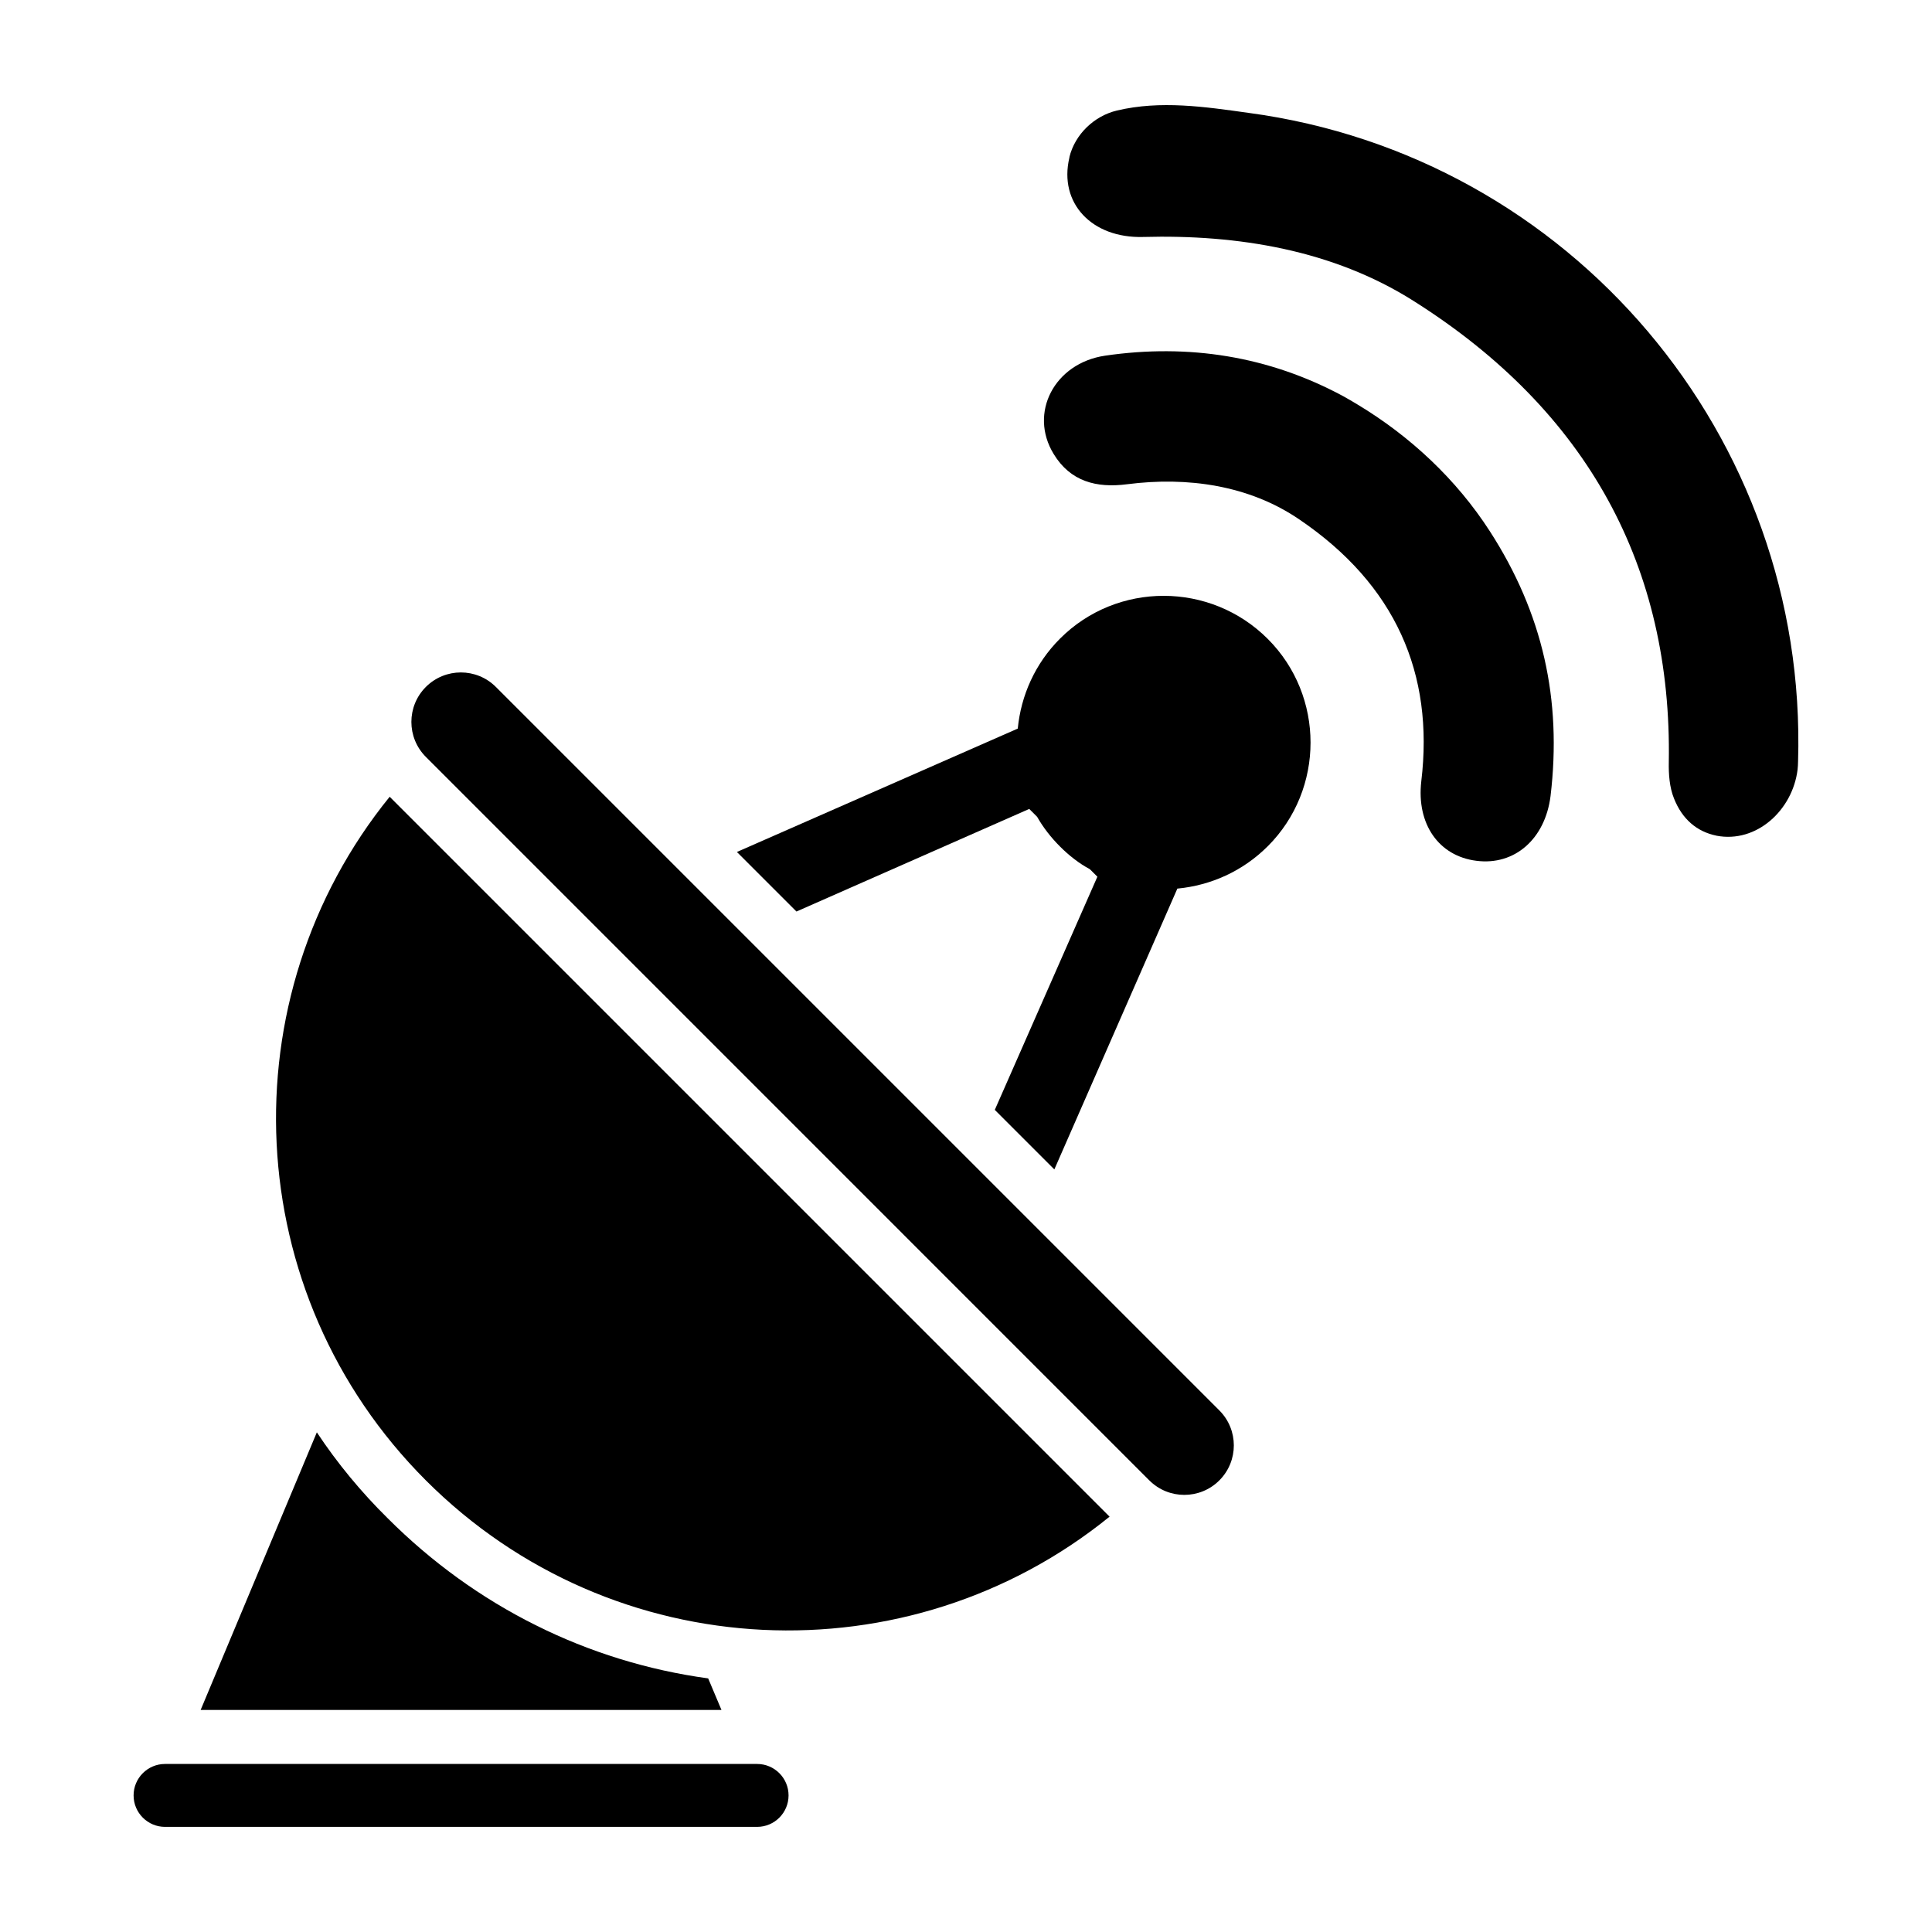
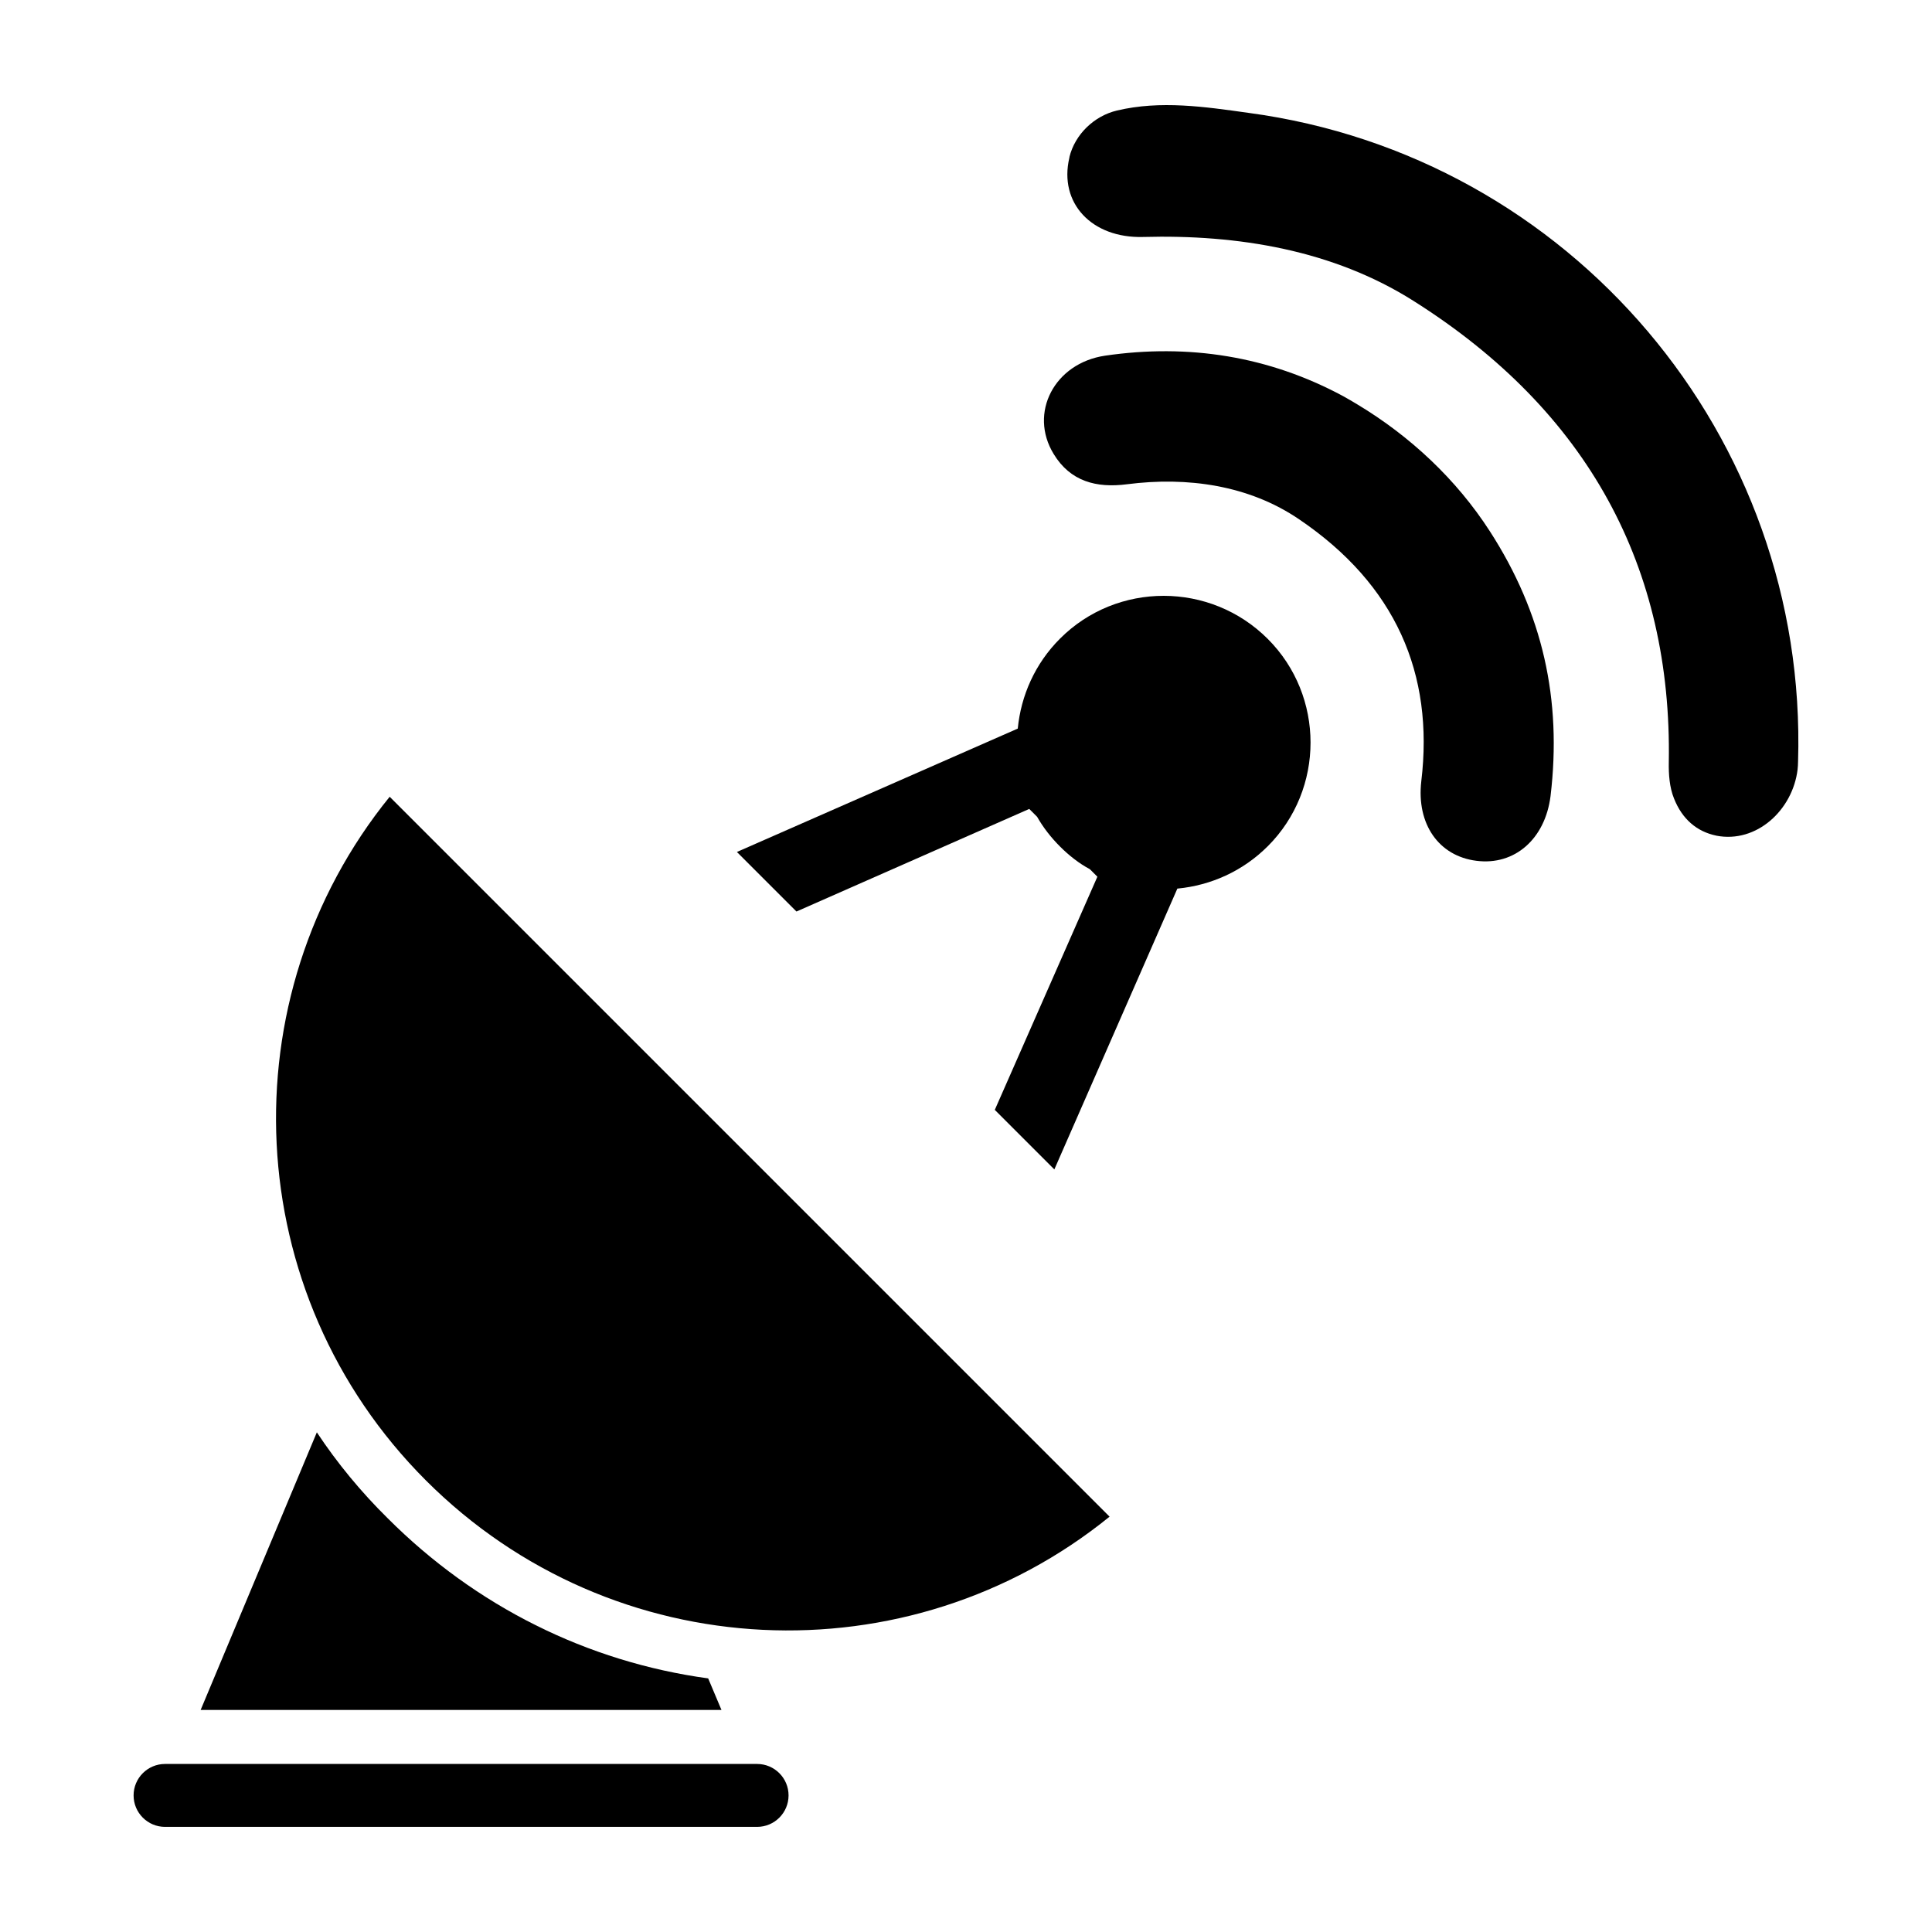
<svg xmlns="http://www.w3.org/2000/svg" fill="#000000" width="800px" height="800px" version="1.1" viewBox="144 144 512 512">
  <g>
    <path d="m335.2 597.16h-138.03l30.797-73.574c5.418 8.176 11.691 15.781 18.82 22.812 23.289 23.289 52.852 38.023 84.887 42.395z" />
    <path d="m479.97 368.26c-6.652 6.652-15.113 10.363-23.859 11.219h-0.094l-32.605 74.43-15.781-15.781 27.188-61.789-1.996-1.996c-2.852-1.52-5.512-3.613-7.891-5.988-2.375-2.375-4.469-5.039-6.082-7.891l-2.09-2.09-61.691 27.188-15.781-15.781 74.43-32.699c0.855-8.746 4.562-17.207 11.215-23.859 15.113-15.113 39.828-15.113 55.039 0.094 15.113 15.113 15.113 39.832 0 54.945z" />
    <path d="m438.05 545.93c-53.234 43.156-131.56 40.02-181.18-9.602-49.523-49.527-52.758-127.95-9.602-181.18z" />
-     <path d="m448.58 536.32-191.72-191.73c-5.121-5.121-5.121-13.426 0-18.547 5.121-5.121 13.426-5.121 18.547 0l191.73 191.73c5.121 5.121 5.121 13.426 0 18.547-5.125 5.121-13.43 5.121-18.551 0z" />
    <path d="m344.64 628.14h-156.9c-4.602 0-8.336-3.734-8.336-8.336 0-4.602 3.734-8.336 8.336-8.336h156.9c4.602 0 8.336 3.734 8.336 8.336 0 4.602-3.731 8.336-8.336 8.336z" />
    <path d="m554.91 354.96c-1.43 11.379-9.512 18.465-19.645 17.16-9.949-1.242-15.918-9.699-14.609-21.078 3.418-28.539-6.84-52.102-32.328-69.387-13.305-9.078-29.656-11.379-45.637-9.324-8.145 1.059-15.047-0.746-19.461-8.02-6.652-10.879 0.188-24.062 13.617-26.051 22.133-3.234 43.395 0.125 63.043 10.695 1.367 0.746 2.609 1.492 3.856 2.238 14.051 8.457 26.238 19.895 35.066 33.574 14.043 21.758 19.145 44.637 16.098 70.191z" />
    <path d="m598.87 365.46c-5.16-1.059-9.078-4.352-11.254-9.887-1.18-2.922-1.43-6.402-1.367-9.574 0.871-51.48-21.199-92.949-67.707-122.29-21.262-13.43-46.441-17.594-71.621-16.91-13.555 0.371-22.383-8.953-19.523-21.016 0.062-0.062 0-0.125 0-0.125 1.492-6.094 6.59-10.941 12.621-12.371 11.562-2.734 23.254-0.996 34.816 0.621 85.426 11.441 148.34 85.797 145.67 171.91 0 0.746-0.062 1.43-0.125 2.113-1.305 10.758-10.879 19.59-21.512 17.535z" />
  </g>
</svg>